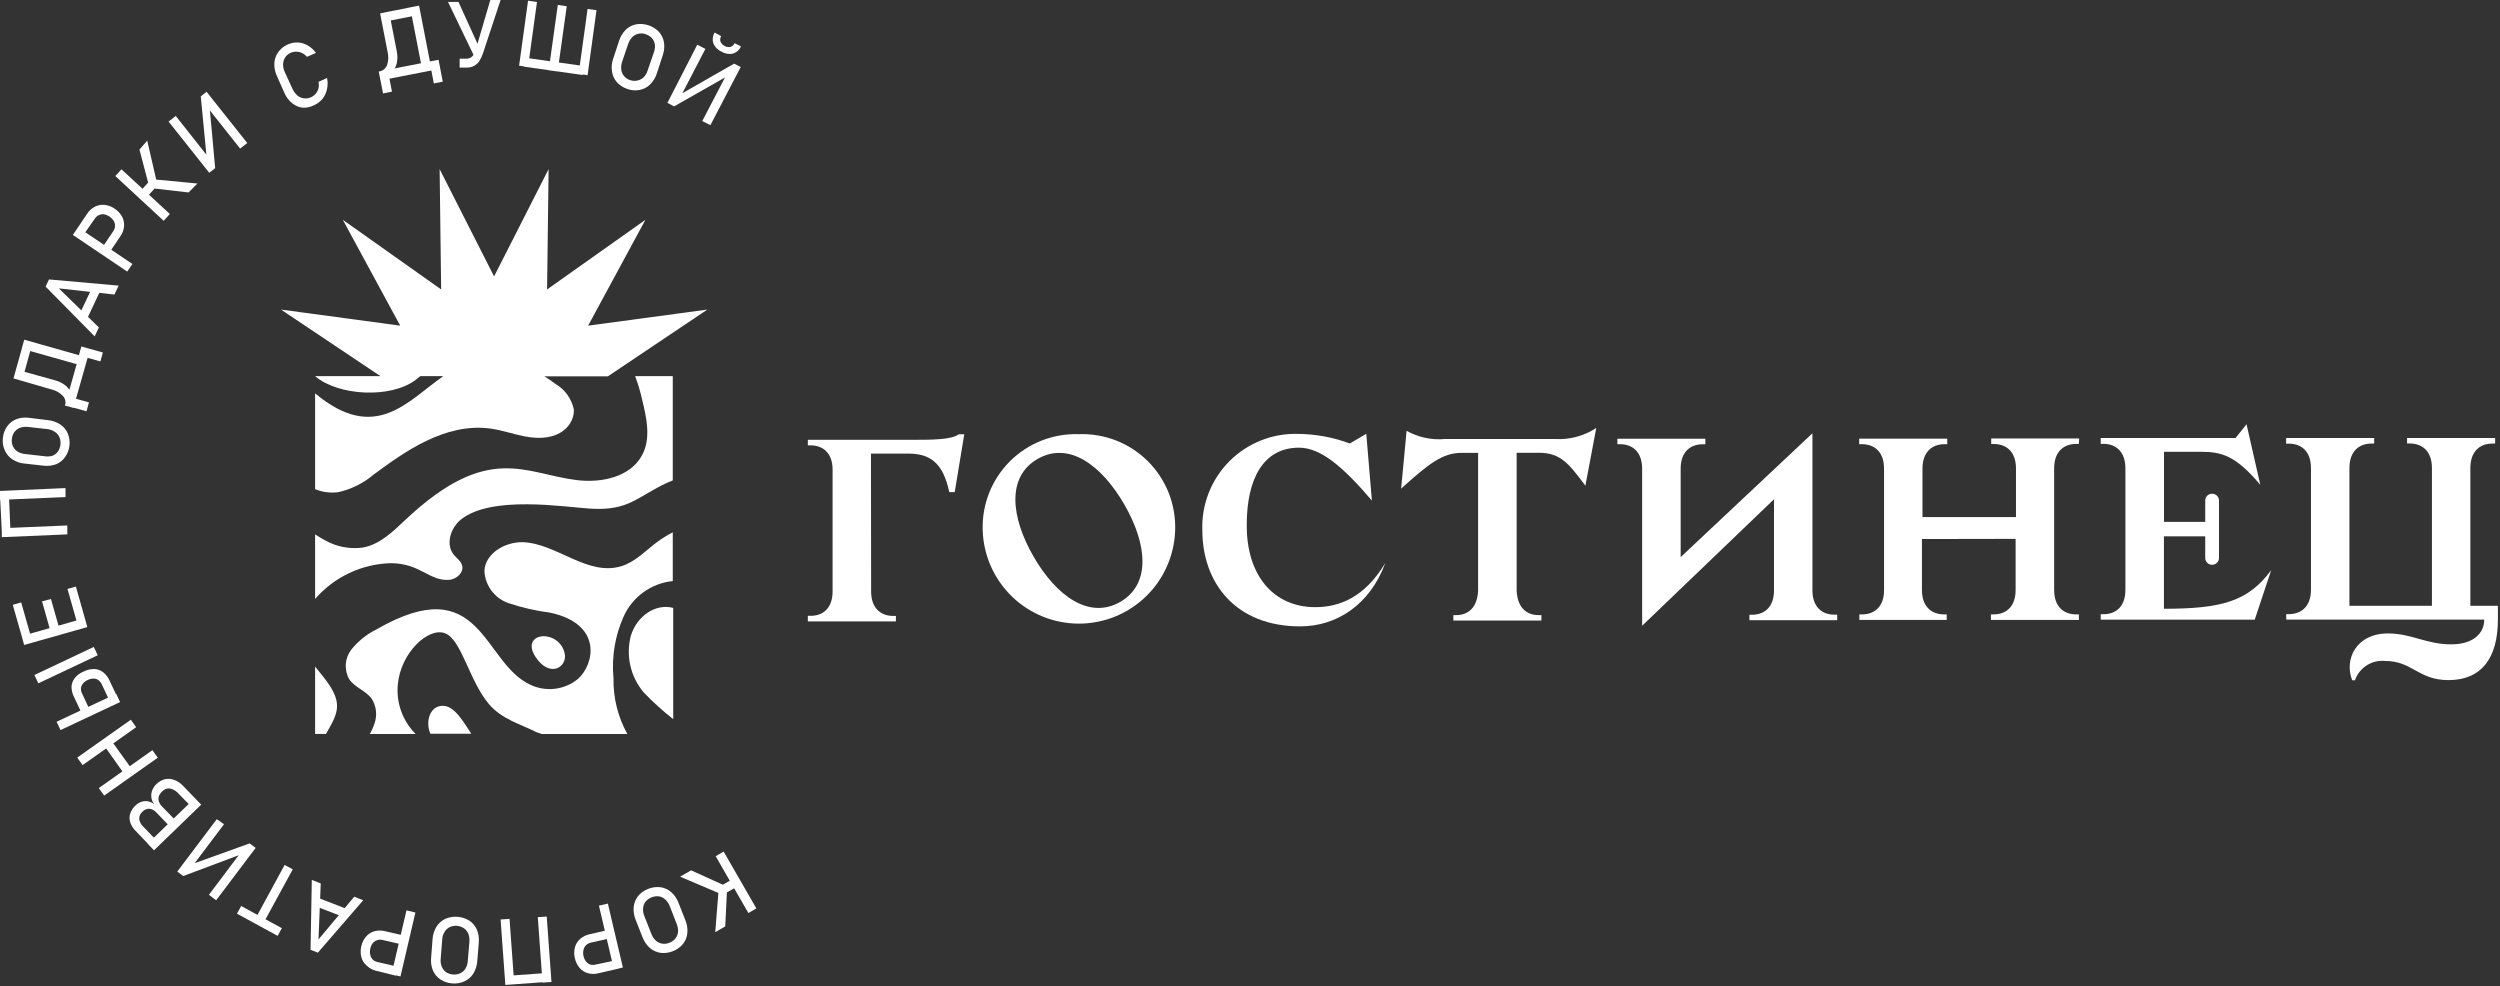
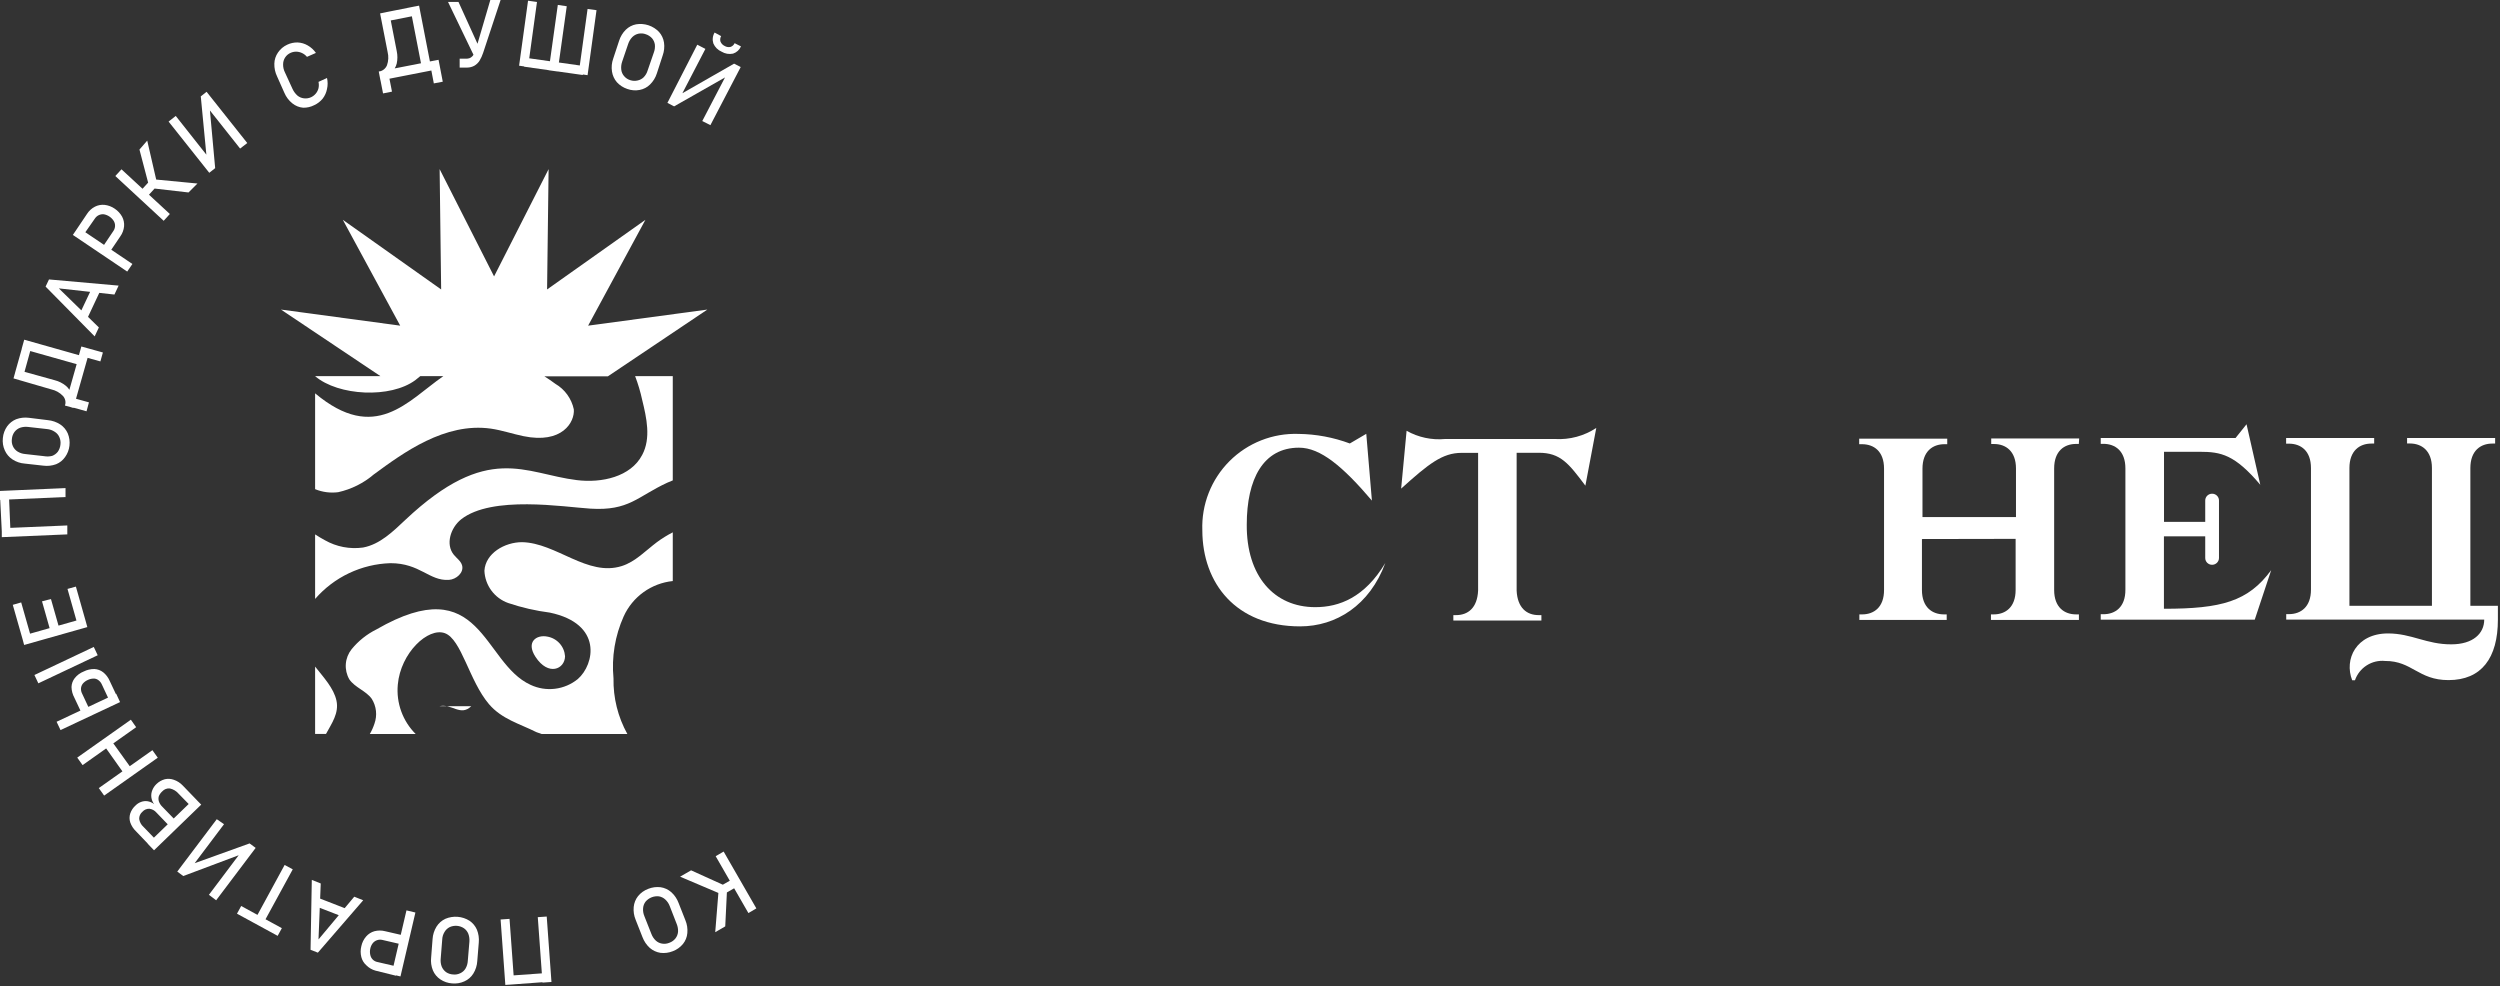
<svg xmlns="http://www.w3.org/2000/svg" width="1176" height="464" viewBox="0 0 1176 464" fill="none">
  <rect x="0" y="0" width="1176" height="464" fill="#333333" stroke="none" />
  <path d="M340.313 416.298L338.126 420.125L319.918 412.387L325.09 409.402L340.313 416.298ZM341.953 419.242L341.154 435.767L336.444 438.501L338.168 417.013L341.953 419.242ZM355.787 427.315L352.045 429.502L336.654 402.758L340.397 400.571L355.787 427.315ZM347.377 416.677L338.967 421.512L336.907 417.938L345.317 413.144L347.377 416.677Z" fill="white" style="fill:white;fill-opacity:1;" />
  <path d="M310.751 417.349C312.606 417.625 314.343 418.428 315.755 419.662C317.3 421.053 318.484 422.799 319.204 424.75L322.399 432.865C323.201 434.777 323.518 436.857 323.324 438.921C323.169 440.799 322.451 442.587 321.264 444.051C319.994 445.589 318.341 446.764 316.47 447.457C314.631 448.197 312.635 448.458 310.667 448.214C308.815 447.929 307.081 447.127 305.663 445.901C304.129 444.501 302.947 442.757 302.215 440.813L299.019 432.697C298.218 430.786 297.901 428.706 298.094 426.642C298.27 424.769 298.986 422.986 300.155 421.512C301.424 419.974 303.078 418.799 304.949 418.106C306.789 417.371 308.784 417.111 310.751 417.349ZM303.687 424.119C302.997 425.018 302.588 426.1 302.51 427.231C302.405 428.494 302.607 429.763 303.098 430.931L306.42 439.341C306.865 440.52 307.57 441.583 308.481 442.453C309.312 443.216 310.351 443.713 311.466 443.883C312.632 444.075 313.829 443.929 314.914 443.462C316.022 443.062 316.996 442.363 317.732 441.444C318.435 440.549 318.859 439.466 318.951 438.332C319.022 437.067 318.807 435.802 318.32 434.632L315.041 426.222C314.597 425.032 313.876 423.965 312.938 423.11C312.105 422.342 311.069 421.831 309.953 421.638C308.785 421.508 307.603 421.667 306.511 422.099C305.419 422.532 304.449 423.225 303.687 424.119Z" fill="white" style="fill:white;fill-opacity:1;" />
-   <path d="M287.54 441.234L277.91 443.421C277.078 443.615 276.311 444.021 275.682 444.598C275.075 445.213 274.653 445.985 274.462 446.827C274.254 447.755 274.254 448.717 274.462 449.644C274.645 450.593 275.049 451.486 275.64 452.251C276.148 452.935 276.852 453.448 277.658 453.723C278.497 453.956 279.384 453.956 280.223 453.723L290.147 451.621L291.072 455.615L281.569 457.802C279.93 458.247 278.203 458.247 276.565 457.802C275.043 457.384 273.681 456.52 272.654 455.321C271.551 453.996 270.786 452.423 270.425 450.738C270.003 449.068 270.003 447.319 270.425 445.65C270.851 444.129 271.696 442.759 272.864 441.697C274.147 440.579 275.697 439.811 277.364 439.468L286.825 437.282L287.54 441.234ZM293.006 455.111L288.801 456.078L281.737 426.012L285.942 425.045L293.006 455.111Z" fill="white" style="fill:white;fill-opacity:1;" />
  <path d="M241.915 463.016L237.71 463.311L235.481 432.53L239.686 432.235L241.915 463.016ZM256.717 461.923L239.644 463.184L239.35 458.979L256.422 457.76L256.717 461.923ZM259.408 461.923L255.203 462.217L252.974 431.436L257.179 431.142L259.408 461.923Z" fill="white" style="fill:white;fill-opacity:1;" />
  <path d="M220.848 433.118C222.391 434.155 223.603 435.615 224.338 437.323C225.112 439.242 225.415 441.319 225.221 443.379L224.506 452.125C224.38 454.196 223.744 456.203 222.656 457.97C221.658 459.587 220.191 460.863 218.451 461.628C216.65 462.453 214.662 462.787 212.69 462.595C210.706 462.462 208.792 461.809 207.14 460.703C205.59 459.673 204.376 458.211 203.649 456.498C202.863 454.583 202.574 452.5 202.808 450.443L203.481 441.739C203.608 439.668 204.243 437.66 205.331 435.894C206.341 434.276 207.803 432.989 209.536 432.193C211.357 431.426 213.336 431.109 215.305 431.27C217.275 431.431 219.176 432.065 220.848 433.118ZM211.555 436.104C210.536 436.604 209.687 437.394 209.116 438.375C208.448 439.451 208.071 440.683 208.023 441.949L207.308 450.948C207.173 452.2 207.331 453.467 207.77 454.648C208.198 455.705 208.911 456.623 209.831 457.297C210.805 457.952 211.939 458.33 213.111 458.39C214.279 458.527 215.462 458.322 216.517 457.802C217.554 457.333 218.421 456.554 218.998 455.573C219.628 454.482 219.988 453.257 220.049 451.999L220.806 442.958C220.907 441.703 220.735 440.44 220.301 439.258C219.883 438.206 219.167 437.3 218.241 436.65C217.263 436.002 216.138 435.611 214.968 435.515C213.799 435.42 212.625 435.622 211.555 436.104Z" fill="white" style="fill:white;fill-opacity:1;" />
  <path d="M189.562 444.388L179.933 442.159C179.104 441.945 178.231 441.974 177.419 442.242C176.606 442.511 175.887 443.007 175.349 443.673C174.759 444.438 174.355 445.331 174.172 446.28C173.963 447.222 173.963 448.198 174.172 449.14C174.325 449.994 174.739 450.78 175.356 451.39C175.973 451.999 176.764 452.403 177.62 452.546L187.208 454.774L186.283 458.98L176.611 456.583C175.023 456.144 173.575 455.304 172.406 454.144C171.209 453.105 170.359 451.726 169.967 450.191C169.545 448.521 169.545 446.773 169.967 445.103C170.316 443.405 171.098 441.826 172.238 440.519C173.269 439.326 174.63 438.464 176.148 438.038C177.79 437.617 179.511 437.617 181.152 438.038L190.614 440.225L189.562 444.388ZM188.385 459.316L184.18 458.307L191.202 428.241L195.407 429.25L188.385 459.316Z" fill="white" style="fill:white;fill-opacity:1;" />
  <path d="M149.531 448.129L146.083 446.784L146.671 413.9L150.876 415.582L149.825 441.906L166.645 421.806L170.85 423.488L149.531 448.129ZM162.482 431.73L147.344 425.843L148.816 422.016L163.954 427.903L162.482 431.73Z" fill="white" style="fill:white;fill-opacity:1;" />
  <path d="M130.608 440.224L111.475 429.796L113.451 426.179L132.584 436.608L130.608 440.224ZM124.132 433.833L120.348 431.772L133.888 406.878L137.714 408.939L124.132 433.833Z" fill="white" style="fill:white;fill-opacity:1;" />
  <path d="M105.378 387.703L90.786 407.089V406.332L117.404 396.744L120.263 398.847L101.677 423.488L98.271 420.923L113.073 401.244V402.001L86.203 412.093L83.385 409.99L101.971 385.349L105.378 387.703Z" fill="white" style="fill:white;fill-opacity:1;" />
  <path d="M89.988 379.462L84.1 373.449C83.024 372.149 81.544 371.246 79.895 370.884C79.232 370.815 78.562 370.905 77.941 371.146C77.32 371.388 76.764 371.773 76.321 372.271C75.632 372.888 75.086 373.649 74.723 374.5C74.482 375.295 74.482 376.144 74.723 376.939C75.051 377.916 75.614 378.797 76.363 379.504L82.923 386.274L80.106 389.007L73.588 382.237C72.738 381.227 71.535 380.581 70.224 380.429C69.613 380.418 69.006 380.54 68.447 380.787C67.888 381.034 67.389 381.399 66.986 381.859C66.495 382.268 66.103 382.783 65.841 383.366C65.578 383.949 65.452 384.584 65.472 385.223C65.681 386.67 66.396 387.996 67.491 388.965L73.588 395.273L70.686 398.048L64.001 391.068C62.769 389.903 61.832 388.462 61.267 386.863C60.827 385.496 60.827 384.025 61.267 382.658C61.763 381.198 62.633 379.893 63.79 378.873C64.508 378.137 65.385 377.575 66.355 377.233C67.319 376.865 68.362 376.749 69.383 376.897C70.515 377.083 71.584 377.545 72.495 378.242C71.794 377.318 71.347 376.226 71.2 375.075C71.052 373.924 71.209 372.754 71.654 371.683C72.084 370.601 72.743 369.625 73.588 368.823C74.689 367.74 76.05 366.958 77.541 366.552C78.938 366.232 80.397 366.32 81.746 366.805C83.347 367.344 84.791 368.268 85.951 369.496L92.889 376.687L89.988 379.462ZM72.453 399.982L69.467 396.871L91.627 375.425L94.655 378.495L72.453 399.982Z" fill="white" style="fill:white;fill-opacity:1;" />
  <path d="M38.855 359.908L36.331 356.376L61.562 338.547L64.043 342.079L38.855 359.908ZM48.989 374.248L46.466 370.715L71.696 352.886L74.219 356.418L48.989 374.248ZM58.534 364.198L48.61 350.195L51.974 347.84L61.898 361.632L58.534 364.198Z" fill="white" style="fill:white;fill-opacity:1;" />
  <path d="M44.111 304.318L45.961 308.229L18.039 321.433L16.189 317.522L44.111 304.318ZM28.468 343.425L26.618 339.514L54.665 326.353L56.473 330.263L28.468 343.425ZM51.68 330.011L47.895 321.937C47.538 321.131 46.972 320.434 46.255 319.919C45.605 319.422 44.802 319.169 43.984 319.204C43.035 319.227 42.102 319.456 41.251 319.877C40.378 320.261 39.602 320.836 38.98 321.559C38.484 322.189 38.177 322.947 38.097 323.746C38.042 324.634 38.231 325.522 38.644 326.311L42.429 334.384L38.728 336.15L34.986 328.203C34.144 326.666 33.683 324.95 33.64 323.199C33.676 321.67 34.208 320.195 35.154 318.994C36.254 317.601 37.705 316.526 39.359 315.882C40.908 315.095 42.625 314.691 44.363 314.705C45.892 314.773 47.362 315.317 48.568 316.261C49.935 317.385 51.004 318.829 51.68 320.466L55.422 328.413L51.68 330.011Z" fill="white" style="fill:white;fill-opacity:1;" />
  <path d="M10.807 301.333L6.013 284.513L9.966 283.377L14.76 300.24L10.807 301.333ZM11.354 303.393L10.219 299.188L39.906 290.778L41.083 294.983L11.354 303.393ZM23.969 297.717L19.764 282.873L23.969 281.78L28.174 296.581L23.969 297.717ZM36.584 294.1L31.748 277.028L35.701 275.935L40.537 293.007L36.584 294.1Z" fill="white" style="fill:white;fill-opacity:1;" />
  <path d="M0 235.146V230.941L30.823 229.595V233.8L0 235.146ZM0.841 249.99L0 232.875H4.205L4.92 249.99H0.841ZM0.841 252.681V248.476L31.664 247.172V251.377L0.841 252.681Z" fill="white" style="fill:white;fill-opacity:1;" />
  <path d="M30.613 215.003C29.568 216.51 28.107 217.679 26.408 218.367C24.462 219.09 22.367 219.321 20.31 219.04L11.648 218.073C9.576 217.925 7.577 217.244 5.845 216.097C4.274 215.068 3.033 213.608 2.271 211.892C1.435 210.064 1.115 208.043 1.346 206.047C1.522 204.065 2.219 202.165 3.364 200.538C4.431 199.063 5.887 197.913 7.569 197.216C9.515 196.493 11.61 196.262 13.666 196.543L22.539 197.637C24.608 197.833 26.598 198.525 28.342 199.655C29.898 200.689 31.124 202.149 31.874 203.86C32.634 205.694 32.909 207.692 32.673 209.663C32.461 211.592 31.751 213.432 30.613 215.003ZM27.921 205.626C27.471 204.579 26.707 203.698 25.735 203.103C24.68 202.396 23.466 201.963 22.203 201.842L13.204 200.832C11.944 200.674 10.664 200.804 9.461 201.211C8.41 201.607 7.492 202.292 6.812 203.187C6.11 204.147 5.688 205.282 5.593 206.467C5.417 207.623 5.578 208.806 6.055 209.873C6.519 210.912 7.28 211.789 8.242 212.396C9.323 213.068 10.548 213.471 11.816 213.574L20.773 214.583C22.015 214.805 23.291 214.762 24.515 214.457C25.579 214.061 26.511 213.377 27.207 212.48C27.883 211.507 28.303 210.379 28.426 209.2C28.6 207.985 28.425 206.746 27.921 205.626Z" fill="white" style="fill:white;fill-opacity:1;" />
  <path d="M30.571 190.782C30.828 190.008 30.875 189.178 30.705 188.38C30.535 187.581 30.154 186.843 29.603 186.241C28.126 184.698 26.223 183.629 24.137 183.171L6.35 177.999L7.527 173.794L25.693 178.84C27.632 179.324 29.441 180.228 30.991 181.489C32.299 182.573 33.227 184.046 33.64 185.694C34.118 187.428 34.118 189.259 33.64 190.992V191.581L30.571 190.782ZM7.064 175.392L10.849 161.936L14.802 163.029L11.059 176.611L7.064 175.392ZM10.218 163.996L11.396 159.791L41.125 168.201L39.948 172.406L10.218 163.996ZM30.571 190.656L37.845 165.005L41.84 166.099L34.523 191.917L30.571 190.656ZM30.571 190.656L31.706 186.451L41.84 189.268L40.705 193.473L30.571 190.656ZM37.088 167.192L38.266 162.987L48.4 165.804L47.222 170.009L37.088 167.192Z" fill="white" style="fill:white;fill-opacity:1;" />
  <path d="M21.445 134.813L23.043 131.449L55.8 134.351L53.824 138.556L27.669 135.654L46.507 154.03L44.531 158.235L21.445 134.813ZM36.92 148.858L43.858 134.182L47.559 135.949L40.662 150.624L36.92 148.858Z" fill="white" style="fill:white;fill-opacity:1;" />
  <path d="M34.271 110.508L36.71 106.934L62.276 124.174L59.838 127.749L34.271 110.508ZM47.769 116.942L53.278 108.742C53.785 108.042 54.077 107.209 54.119 106.345C54.163 105.487 53.943 104.636 53.488 103.906C52.968 103.101 52.29 102.41 51.495 101.875C50.7 101.34 49.804 100.972 48.862 100.795C48.048 100.71 47.226 100.85 46.485 101.198C45.744 101.546 45.112 102.09 44.657 102.771L38.939 110.971L35.532 108.658L40.957 100.584C41.874 99.158 43.15 97.998 44.657 97.22C46.071 96.5 47.664 96.208 49.241 96.379C50.95 96.579 52.583 97.2 53.993 98.187C55.426 99.14 56.608 100.424 57.441 101.93C58.184 103.322 58.505 104.9 58.366 106.471C58.201 108.169 57.592 109.793 56.6 111.181L51.175 119.213L47.769 116.942Z" fill="white" style="fill:white;fill-opacity:1;" />
  <path d="M54.245 82.797L57.146 79.643L79.895 100.668L76.994 103.864L54.245 82.797ZM65.599 90.366L72.116 83.26L75.144 86.035L68.626 93.183L65.599 90.366ZM69.803 86.371L65.599 70.35L69.257 66.145L74.093 87.17L69.803 86.371ZM72.242 88.642L73.168 84.437L92.889 86.329L88.684 90.534L72.242 88.642Z" fill="white" style="fill:white;fill-opacity:1;" />
  <path d="M112.947 69.888L97.893 50.881H98.65L101.215 79.097L98.439 81.283L79.307 57.188L82.671 54.539L97.935 73.84H97.178L94.445 45.33L97.178 43.185L116.311 67.28L112.947 69.888Z" fill="white" style="fill:white;fill-opacity:1;" />
  <path d="M142.593 50.671C140.728 50.509 138.956 49.791 137.505 48.61C135.863 47.294 134.576 45.588 133.762 43.648L130.356 35.995C129.441 34.111 128.994 32.034 129.052 29.94C129.096 28.056 129.696 26.227 130.776 24.684C131.861 23.093 133.358 21.829 135.108 21.025C136.641 20.29 138.327 19.929 140.028 19.974C141.686 20.053 143.301 20.529 144.737 21.362C146.274 22.236 147.596 23.443 148.606 24.894L144.401 26.744C143.782 25.997 143.007 25.394 142.13 24.978C141.266 24.553 140.318 24.323 139.355 24.305C138.443 24.295 137.539 24.481 136.706 24.852C135.645 25.315 134.744 26.08 134.115 27.052C133.487 28.025 133.159 29.161 133.173 30.318C133.153 31.633 133.457 32.933 134.056 34.103L137.589 41.798C138.135 42.997 138.922 44.071 139.901 44.952C140.775 45.677 141.842 46.131 142.971 46.255C144.135 46.405 145.318 46.215 146.377 45.709C147.226 45.304 147.975 44.718 148.571 43.991C149.167 43.264 149.595 42.415 149.825 41.504C150.038 40.52 150.038 39.502 149.825 38.518L153.82 36.668C154.217 38.383 154.217 40.167 153.82 41.882C153.507 43.519 152.816 45.06 151.802 46.382C150.737 47.694 149.385 48.745 147.849 49.451C146.229 50.297 144.42 50.717 142.593 50.671Z" fill="white" style="fill:white;fill-opacity:1;" />
  <path d="M178.167 33.641L204.448 28.51L205.205 32.715L178.966 37.846L178.167 33.641ZM178.167 33.641L182.372 32.8L184.39 43.102L180.185 43.943L178.167 33.641ZM178.167 33.641H178.377C179.187 33.501 179.948 33.158 180.588 32.642C181.228 32.127 181.726 31.458 182.036 30.697C182.751 28.683 182.853 26.503 182.33 24.431L178.798 6.308L183.003 5.467L186.619 24.011C187.041 25.951 187.041 27.958 186.619 29.898C186.215 31.519 185.336 32.983 184.096 34.103C182.733 35.271 181.074 36.042 179.302 36.332H178.672L178.167 33.641ZM181.447 5.761L195.155 3.028L195.954 7.233L182.246 9.924L181.447 5.761ZM192.927 3.49L197.132 2.649L203.019 32.968L198.814 33.767L192.927 3.49ZM202.094 28.931L206.299 28.132L208.275 38.434L204.07 39.233L202.094 28.931Z" fill="white" style="fill:white;fill-opacity:1;" />
  <path d="M210.756 0.925H215.676L225.558 22.665L222.866 26.071L210.756 0.925ZM227.282 24.81C226.857 26.134 226.279 27.405 225.558 28.594C224.946 29.538 224.126 30.329 223.161 30.907C222.13 31.475 220.974 31.779 219.797 31.79H216.222V27.585H219.797C220.41 27.564 221.007 27.375 221.521 27.038C222.081 26.663 222.542 26.158 222.866 25.567C223.266 24.83 223.59 24.055 223.834 23.254L230.646 0H235.481L227.282 24.81Z" fill="white" style="fill:white;fill-opacity:1;" />
  <path d="M248.391 0.336L252.596 0.925L248.391 31.495L244.186 30.907L248.391 0.336ZM247.087 27.164L274.714 31.075L274.126 35.28L246.541 31.369L247.087 27.164ZM262.394 2.312L266.599 2.943L262.309 33.64L258.104 33.051L262.394 2.312ZM276.396 4.205L280.601 4.793L276.396 35.364L272.191 34.733L276.396 4.205Z" fill="white" style="fill:white;fill-opacity:1;" />
  <path d="M290.147 38.645C288.938 37.221 288.151 35.488 287.876 33.641C287.558 31.591 287.76 29.494 288.465 27.543L291.24 19.133C291.85 17.198 292.917 15.438 294.352 14.003C295.689 12.685 297.386 11.792 299.23 11.438C301.18 11.113 303.179 11.269 305.055 11.892C306.931 12.515 308.626 13.586 309.995 15.012C311.248 16.417 312.066 18.155 312.35 20.016C312.644 22.07 312.427 24.164 311.719 26.113L308.985 34.523C308.364 36.497 307.266 38.288 305.79 39.738C304.459 41.064 302.759 41.958 300.912 42.303C298.958 42.688 296.936 42.528 295.067 41.84C293.179 41.217 291.484 40.116 290.147 38.645ZM299.987 37.846C301.029 37.617 301.989 37.108 302.762 36.374C303.65 35.467 304.3 34.355 304.654 33.136L307.556 24.726C308.008 23.548 308.181 22.281 308.06 21.025C307.911 19.908 307.444 18.857 306.715 17.998C305.914 17.123 304.9 16.471 303.771 16.105C302.67 15.691 301.473 15.603 300.323 15.853C299.222 16.095 298.215 16.65 297.422 17.451C296.54 18.37 295.879 19.477 295.487 20.689L292.628 29.099C292.227 30.289 292.098 31.553 292.249 32.8C292.379 33.922 292.849 34.978 293.595 35.827C294.357 36.727 295.366 37.385 296.497 37.719C297.624 38.091 298.835 38.135 299.987 37.846Z" fill="white" style="fill:white;fill-opacity:1;" />
  <path d="M330.347 56.936L341.575 35.406V36.121L317.101 50.04L313.948 48.4L327.992 21.025L331.819 23.001L320.465 44.867V44.153L345.317 29.94L348.429 31.538L334.174 58.87L330.347 56.936ZM348.555 21.824C348.211 22.627 347.699 23.346 347.054 23.934C346.408 24.521 345.644 24.963 344.812 25.23C342.966 25.619 341.041 25.288 339.43 24.305C337.691 23.561 336.306 22.175 335.561 20.436C335.289 19.588 335.201 18.692 335.303 17.808C335.404 16.923 335.693 16.07 336.15 15.306L339.22 16.988C338.991 17.378 338.847 17.812 338.797 18.261C338.746 18.71 338.79 19.164 338.925 19.595C339.296 20.486 339.986 21.206 340.86 21.614C341.691 22.119 342.685 22.285 343.635 22.076C344.061 21.93 344.453 21.698 344.786 21.395C345.119 21.091 345.386 20.722 345.569 20.31L348.555 21.824Z" fill="white" style="fill:white;fill-opacity:1;" />
-   <path d="M409.78 278.205C409.78 286.363 414.574 289.727 420.124 289.727H421.428V292.292H380.008V289.685H381.312C386.905 289.685 391.656 286.321 391.656 278.163V220.975C391.656 212.817 386.862 209.495 381.312 209.495H380.008V206.888H428.913C438.374 206.888 447.415 206.888 451.031 204.281H453.596L449.097 231.487H446.532C443.546 217.232 437.071 213.364 427.105 213.364H409.696L409.78 278.205Z" fill="white" style="fill:white;fill-opacity:1;" />
-   <path d="M507.463 204.238C513.465 204.015 519.449 205.031 525.041 207.222C530.633 209.413 535.714 212.733 539.967 216.974C544.22 221.215 547.553 226.287 549.76 231.873C551.967 237.459 552.999 243.44 552.793 249.442C552.434 261.209 547.508 272.374 539.058 280.57C530.608 288.767 519.298 293.351 507.526 293.351C495.754 293.351 484.444 288.767 475.994 280.57C467.544 272.374 462.617 261.209 462.259 249.442C462.054 243.451 463.082 237.481 465.281 231.903C467.481 226.326 470.803 221.261 475.042 217.021C479.281 212.782 484.347 209.46 489.924 207.261C495.501 205.062 501.471 204.033 507.463 204.238ZM526.974 283.125C541.566 274.714 539.589 255.792 528.824 237.206C518.06 218.619 502.669 207.476 488.078 215.886C473.486 224.296 475.463 243.219 486.185 261.805C496.908 280.391 512.341 291.535 526.974 283.125Z" fill="white" style="fill:white;fill-opacity:1;" />
  <path d="M618.686 285.606C630.039 285.606 641.94 281.022 651.653 264.833C644.294 284.765 628.525 294.647 611.579 294.647C581.429 294.647 565.618 274.42 565.576 249.443C565.359 243.438 566.38 237.454 568.576 231.862C570.772 226.269 574.096 221.189 578.34 216.937C582.584 212.684 587.659 209.351 593.247 207.145C598.835 204.939 604.818 203.906 610.822 204.112C619.067 204.209 627.233 205.731 634.959 208.612L642.696 204.07L645.346 235.482C631.721 219.461 621.125 210.546 611.033 210.588C594.212 210.588 586.475 225.348 586.475 246.835C586.307 270.888 599.258 285.606 618.686 285.606Z" fill="white" style="fill:white;fill-opacity:1;" />
  <path d="M713.425 277.827C713.804 285.985 718.219 289.349 723.769 289.349H725.073V291.914H683.654V289.349H684.957C690.508 289.349 694.923 285.985 695.301 277.827V213.027H687.522C678.481 213.027 672.006 218.2 659.096 229.848L661.661 202.641C667.156 205.735 673.463 207.085 679.743 206.51H731.507C738.362 206.914 745.164 205.084 750.892 201.295L745.762 228.46C737.983 218.116 734.114 212.943 723.769 212.985H713.425V277.827Z" fill="white" style="fill:white;fill-opacity:1;" />
-   <path d="M852.569 203.818V277.658C852.569 285.816 857.363 289.18 862.956 289.138H864.217V291.745H822.924V289.18H824.185C829.736 289.18 834.53 285.816 834.488 277.658V234.851L772.463 294.352V220.47C772.463 212.312 767.67 208.948 762.077 208.948H760.815V206.383H802.193V208.99H800.889C795.339 208.99 790.545 212.354 790.587 220.512V262.058L852.569 203.818Z" fill="white" style="fill:white;fill-opacity:1;" />
  <path d="M977.879 208.822H976.618C971.025 208.822 966.273 212.186 966.273 220.344V277.532C966.273 285.69 971.067 289.012 976.618 289.012H977.921V291.619H936.544V289.012H937.805C943.398 289.012 948.15 285.648 948.15 277.49V253.479L904.081 253.563V277.532C904.081 285.648 908.875 289.012 914.468 289.012H915.729V291.619H874.646V289.012H875.949C881.5 289.012 886.294 285.648 886.252 277.49V220.428C886.252 212.27 881.458 208.948 875.865 208.948H874.562V206.341H915.981V208.948H914.678C909.127 208.948 904.333 212.312 904.333 220.47V243.219H948.318V220.386C948.318 212.228 943.524 208.864 937.974 208.864H936.67V206.257H978.048L977.879 208.822Z" fill="white" style="fill:white;fill-opacity:1;" />
  <path d="M1037.34 252.302H1017.91V286.363C1044.95 286.363 1057.52 282.957 1068.37 268.197L1060.63 291.493H988.182V288.928H989.485C995.036 288.928 999.83 285.564 999.787 277.406V220.302C999.787 212.144 994.994 208.78 989.401 208.78H988.182V206.047H1051.59L1056.77 199.571L1063.24 228.039C1051.22 213.826 1044.74 212.522 1034.77 212.522H1017.95V245.49H1037.34V235.482C1037.33 235.055 1037.41 234.631 1037.57 234.236C1037.73 233.841 1037.97 233.481 1038.27 233.18C1038.58 232.878 1038.94 232.64 1039.33 232.479C1039.73 232.318 1040.15 232.238 1040.58 232.244C1041 232.238 1041.42 232.317 1041.81 232.475C1042.2 232.633 1042.56 232.868 1042.86 233.165C1043.16 233.462 1043.4 233.816 1043.57 234.207C1043.73 234.597 1043.81 235.016 1043.81 235.44V262.394C1043.82 262.823 1043.74 263.248 1043.58 263.646C1043.42 264.044 1043.18 264.406 1042.88 264.711C1042.58 265.016 1042.22 265.258 1041.83 265.423C1041.43 265.589 1041.01 265.674 1040.58 265.674C1040.15 265.68 1039.73 265.6 1039.33 265.439C1038.94 265.278 1038.58 265.04 1038.27 264.738C1037.97 264.436 1037.73 264.077 1037.57 263.682C1037.41 263.286 1037.33 262.863 1037.34 262.436V252.302Z" fill="white" style="fill:white;fill-opacity:1;" />
  <path d="M1087.08 220.175C1087.08 212.018 1082.29 208.696 1076.7 208.696H1075.39V206.046H1116.81V208.654H1115.51C1109.96 208.654 1105.17 212.018 1105.17 220.175V284.975H1143.98V220.133C1143.98 211.975 1139.14 208.611 1133.59 208.611H1132.29V206.046H1173.71V208.654H1172.4C1166.85 208.654 1162.06 212.018 1162.06 220.175V284.975H1175.01V291.451C1175.01 309.574 1167.27 319.919 1151.76 319.919C1137.5 319.919 1134.68 310.878 1121.99 310.92C1118.94 310.61 1115.88 311.339 1113.3 312.988C1110.72 314.636 1108.77 317.108 1107.77 320.003H1106.47C1102.6 310.163 1108.28 298.01 1123.29 297.968C1134.43 297.968 1141.41 303.141 1153.06 303.098C1163.41 303.098 1168.58 297.926 1168.58 291.451H1075.44V288.885H1076.74C1082.29 288.885 1087.08 285.521 1087.08 277.364V220.175Z" fill="white" style="fill:white;fill-opacity:1;" />
  <path d="M178.966 176.947H148.228C159.161 186.282 183.802 187.502 195.45 178.755C196.249 178.167 196.964 177.578 197.679 176.947H208.528C191.708 188.637 176.569 208.737 148.228 185.021V230.099C151.658 231.511 155.397 232.004 159.076 231.528C165.289 230.149 171.066 227.261 175.897 223.118C189.689 213.026 209.242 198.561 230.94 201.631C236.113 202.387 241.117 204.112 246.205 205.163C264.455 208.947 270.426 198.561 269.921 192.548C269.388 190.058 268.343 187.707 266.852 185.644C265.36 183.58 263.456 181.85 261.259 180.563C259.605 179.33 257.881 178.153 256.087 177.031H285.942L332.744 145.62L276.649 153.189L303.603 103.401L257.348 136.158L258.063 79.559L232.412 130.019L206.804 79.559L207.518 136.158L161.263 103.401L188.259 153.189L132.164 145.62L178.966 176.947Z" fill="white" style="fill:white;fill-opacity:1;" />
-   <path d="M206.677 332.197C201.631 333.417 200.286 340.355 202.472 345.149H221.689C216.559 337.159 212.606 330.852 206.677 332.197Z" fill="white" style="fill:white;fill-opacity:1;" />
+   <path d="M206.677 332.197H221.689C216.559 337.159 212.606 330.852 206.677 332.197Z" fill="white" style="fill:white;fill-opacity:1;" />
  <path d="M148.227 313.569V345.233H153.357C156.007 340.313 159.539 335.478 158.277 329.59C157.016 323.703 152.18 318.615 148.227 313.569Z" fill="white" style="fill:white;fill-opacity:1;" />
  <path d="M302.089 188.134C304.15 196.544 306.294 206.131 302.089 213.995C296.707 224.339 282.998 227.282 271.393 225.853C246.835 222.867 229.637 207.897 190.698 244.523C184.853 250.032 178.714 256.087 170.766 257.559C164.565 258.418 158.253 257.206 152.811 254.111C151.255 253.27 149.699 252.344 148.227 251.377V281.738C152.656 276.64 158.092 272.515 164.192 269.62C170.293 266.725 176.926 265.124 183.676 264.917C197.636 264.917 201.841 273.328 211.135 272.781C214.667 272.571 218.325 269.333 217.358 265.927C216.769 263.866 214.793 262.605 213.447 260.923C209.495 256.045 211.933 248.308 216.895 244.313C231.361 232.917 265.127 238.468 277.742 239.267C295.908 240.402 299.777 233.59 313.863 227.072L316.47 225.979V176.948H298.767C300.153 180.588 301.263 184.327 302.089 188.134Z" fill="white" style="fill:white;fill-opacity:1;" />
-   <path d="M296.749 299.062C295.549 303.657 295.47 308.472 296.516 313.103C297.562 317.735 299.704 322.048 302.762 325.68C307.102 330.204 311.753 334.42 316.681 338.295V285.943C308.271 283.798 299.608 289.769 296.749 299.062Z" fill="white" style="fill:white;fill-opacity:1;" />
  <path d="M265.8 308.734C265.651 306.463 264.739 304.31 263.212 302.623C261.686 300.936 259.634 299.815 257.39 299.441C252.512 298.473 247.213 301.837 251.923 309.028C257.936 318.195 265.674 314.789 265.8 308.734Z" fill="white" style="fill:white;fill-opacity:1;" />
  <path d="M292.502 266.263C276.354 271.393 261.721 255.372 245.574 255.035C237.374 255.035 228.333 260.291 227.87 268.491C228.008 271.855 229.152 275.099 231.153 277.805C233.155 280.512 235.922 282.555 239.098 283.671C245.451 285.812 252.001 287.32 258.651 288.171C283.629 293.427 279.676 312.56 271.813 319.414C268.74 321.921 265.021 323.508 261.085 323.992C257.149 324.475 253.157 323.836 249.568 322.147C226.777 311.761 226.693 267.482 177.074 296.076C172.556 298.319 168.57 301.502 165.384 305.411C163.805 307.395 162.861 309.807 162.673 312.335C162.485 314.863 163.064 317.388 164.332 319.582C166.982 323.451 172.154 324.923 174.887 328.749C175.962 330.47 176.634 332.412 176.852 334.429C177.071 336.446 176.83 338.486 176.149 340.397C175.594 342.096 174.862 343.731 173.962 345.275H195.534C192.511 342.263 190.19 338.621 188.737 334.608C187.283 330.596 186.732 326.313 187.124 322.063C188.427 307.135 201.379 294.983 209.242 297.842C217.106 300.702 220.68 320.255 230.015 331.23C236.112 338.337 244.354 340.397 252.302 344.392L254.783 345.275H295.109C290.667 337.269 288.418 328.232 288.591 319.078C287.641 309.113 289.293 299.072 293.385 289.937C295.446 285.392 298.662 281.467 302.712 278.553C306.763 275.639 311.507 273.837 316.47 273.327V250.41C313.884 251.736 311.409 253.269 309.07 254.993C303.687 259.03 298.893 264.244 292.502 266.263Z" fill="white" style="fill:white;fill-opacity:1;" />
</svg>